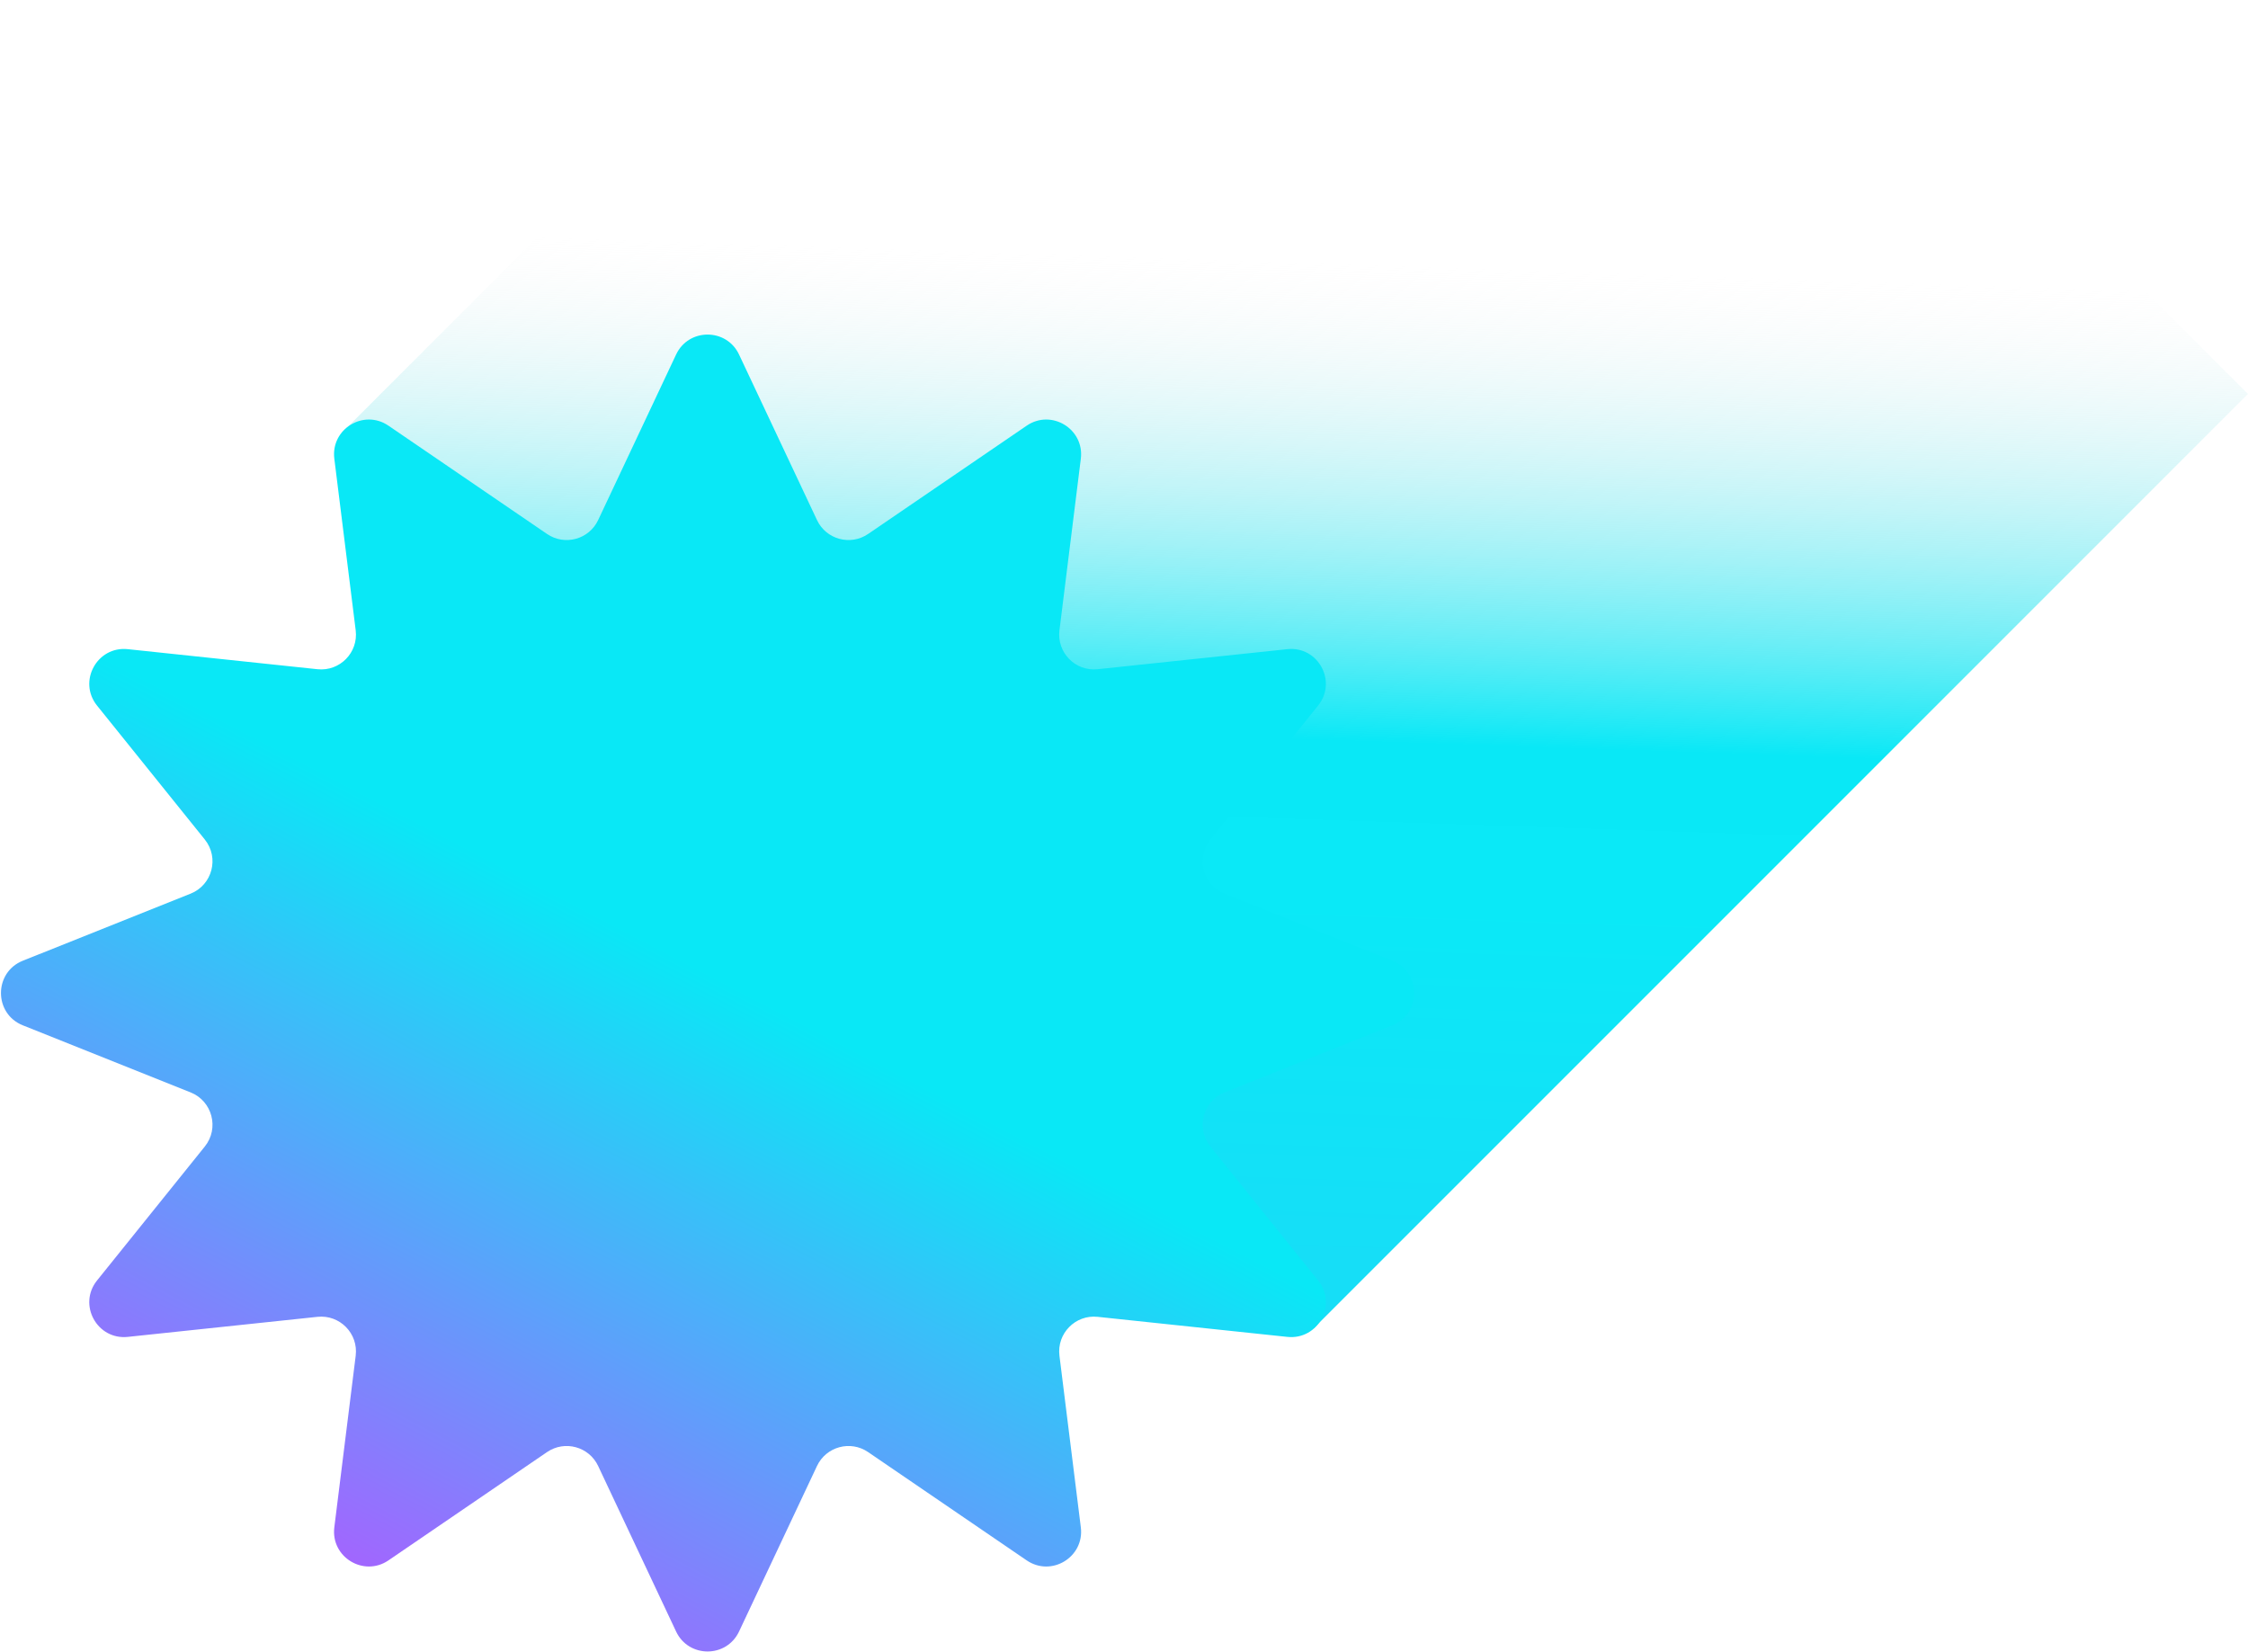
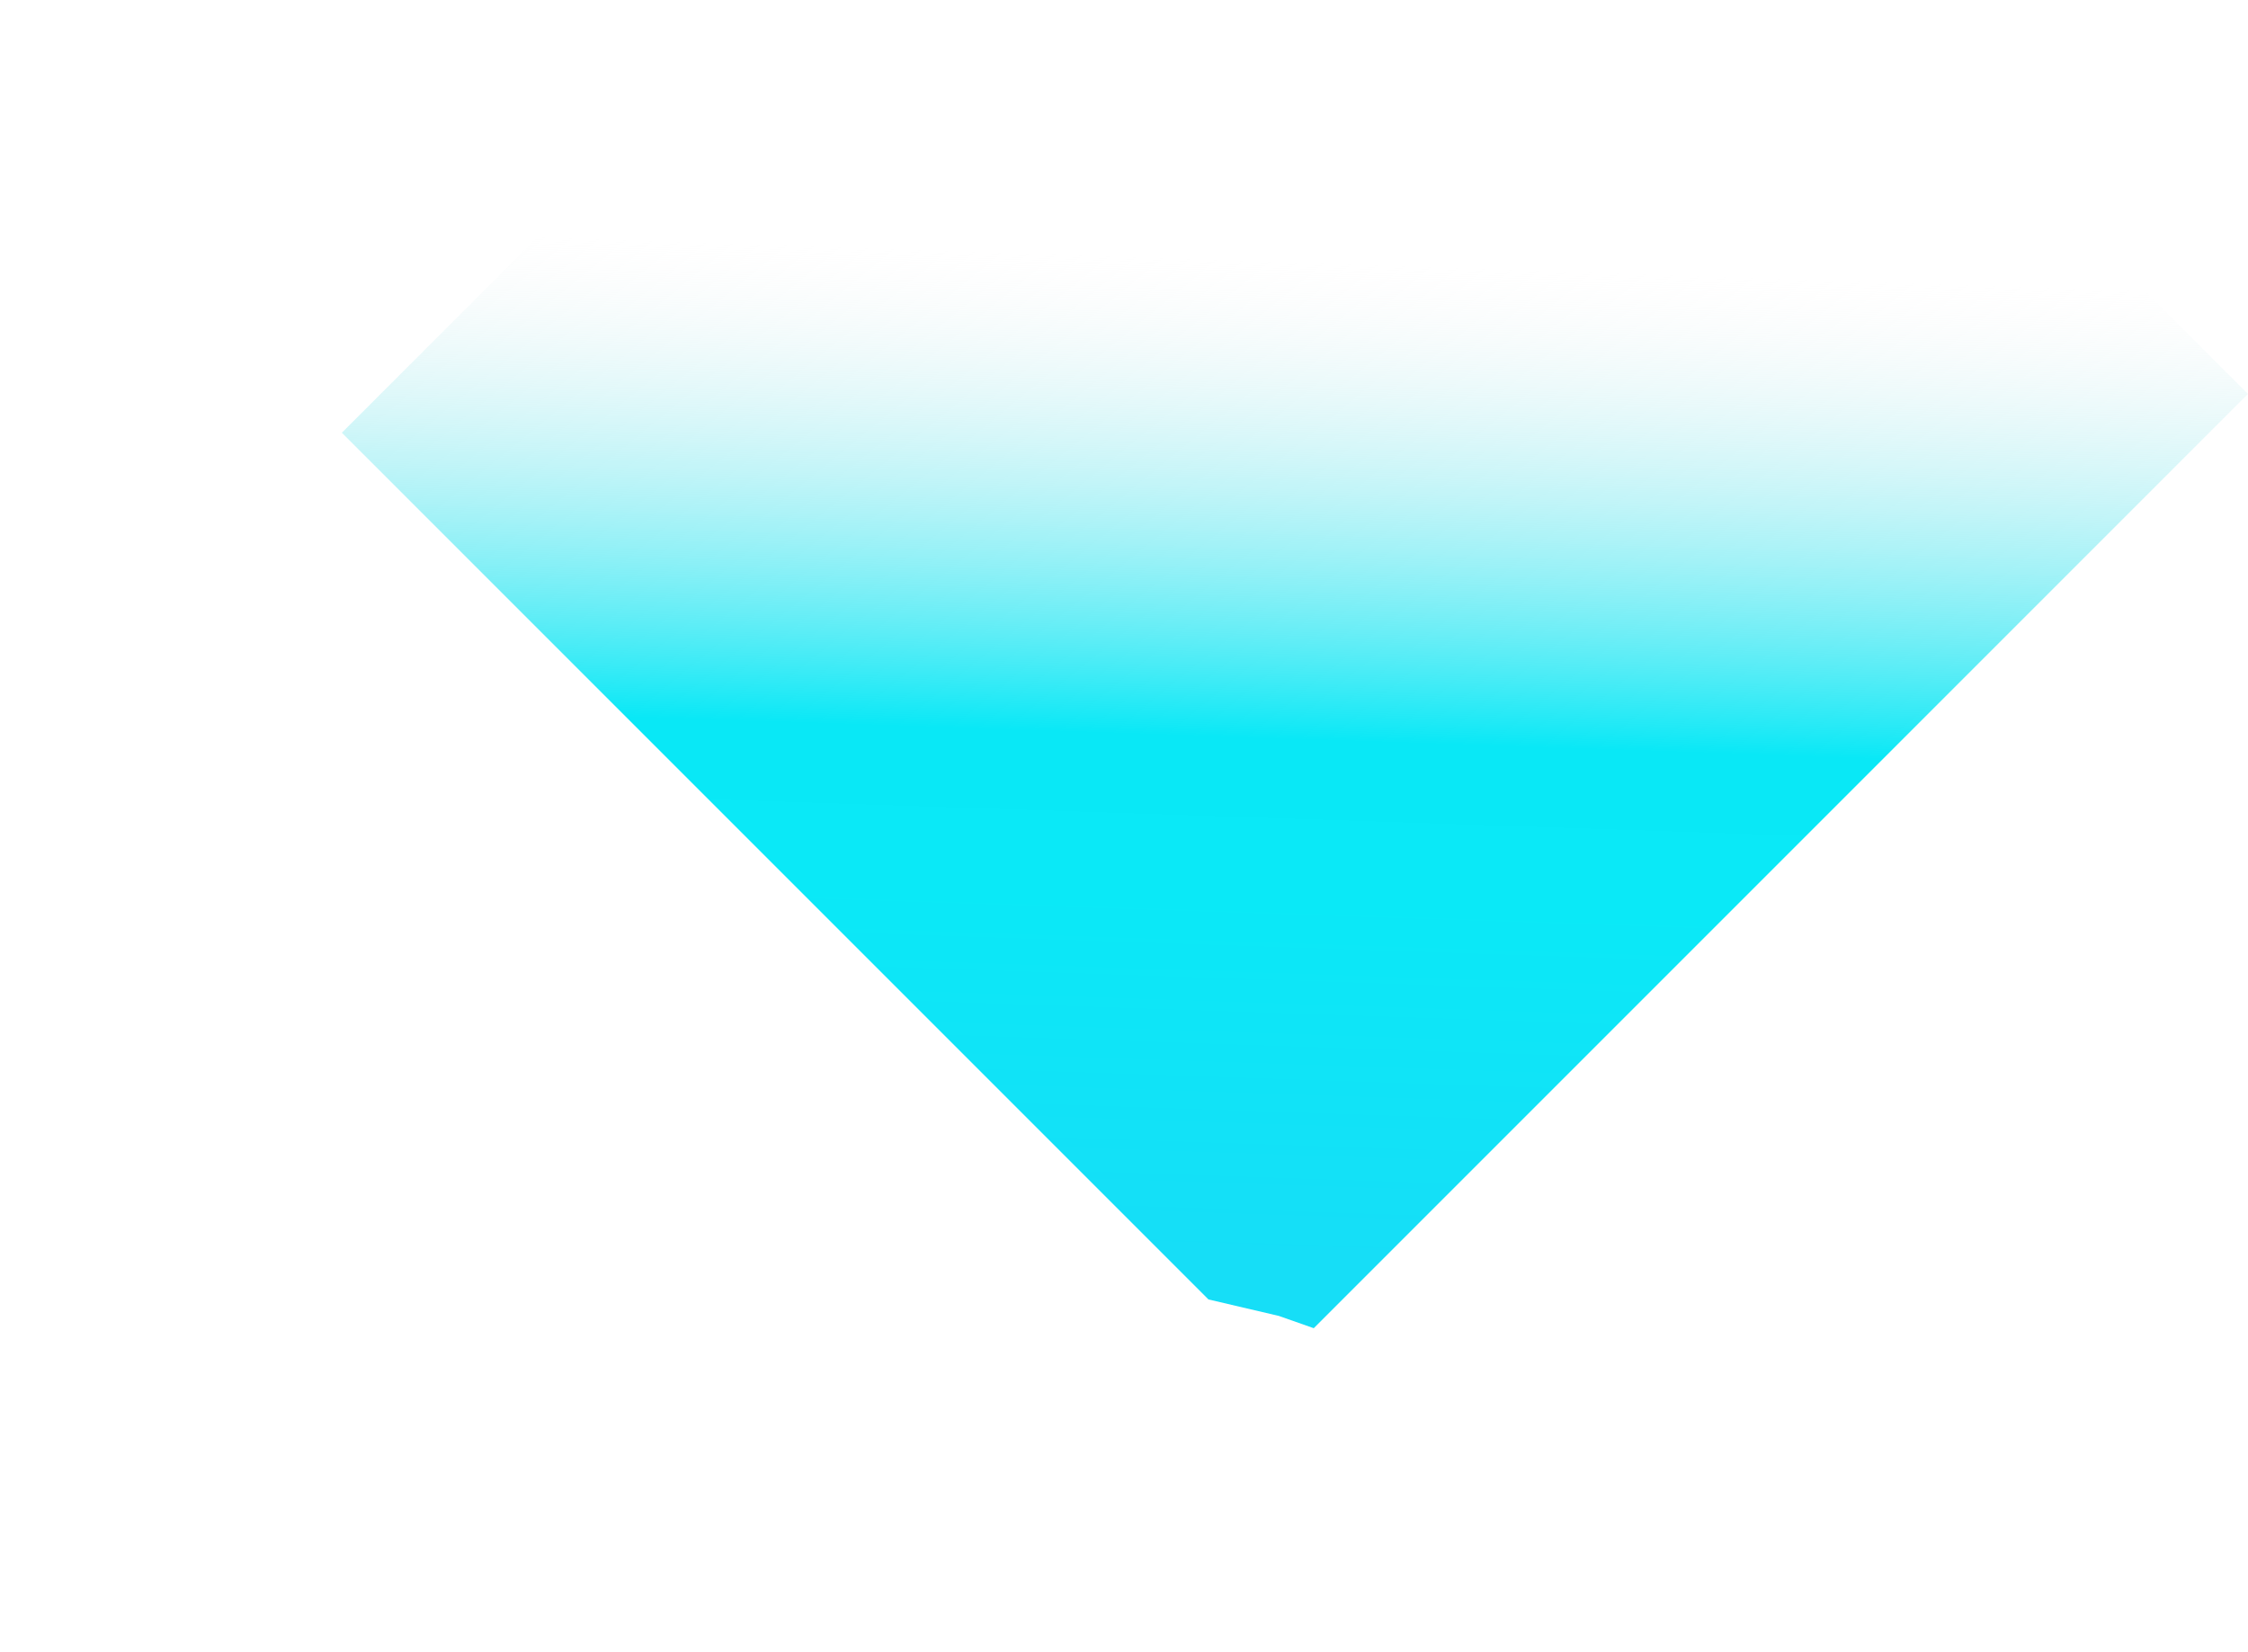
<svg xmlns="http://www.w3.org/2000/svg" width="969" height="712" viewBox="0 0 969 712" fill="none">
  <g clip-path="url(#clip0_7113_5540)">
-     <path d="M551.223 567.165L520.905 560.067L147.35 186.513C287.075 46.788 426.799 -92.936 566.524 -232.661L968.97 169.785L566.297 572.459L551.223 567.165Z" fill="url(#paint0_linear_7113_5540)" />
-     <path d="M291.43 152.815C296.835 141.336 313.165 141.336 318.57 152.815L352.165 224.15C356.099 232.502 366.571 235.352 374.194 230.147L442.547 183.474C453.215 176.19 467.487 184.898 465.89 197.716L456.678 271.667C455.483 281.254 463.532 289.454 473.14 288.438L554.904 279.794C568.175 278.391 576.533 293.716 568.167 304.114L521.72 361.84C515.398 369.697 518.475 381.429 527.84 385.172L600.149 414.071C612.726 419.098 612.726 436.902 600.148 441.929L527.84 470.828C518.475 474.57 515.398 486.303 521.72 494.16L568.167 551.886C576.533 562.283 568.175 577.609 554.904 576.206L473.14 567.562C463.532 566.546 455.483 574.746 456.678 584.333L465.89 658.284C467.487 671.102 453.215 679.81 442.547 672.526L374.194 625.853C366.571 620.647 356.099 623.498 352.165 631.85L318.57 703.185C313.165 714.663 296.835 714.663 291.43 703.185L257.835 631.85C253.901 623.498 243.429 620.647 235.806 625.853L167.453 672.526C156.785 679.81 142.513 671.102 144.11 658.284L153.322 584.333C154.517 574.746 146.468 566.546 136.86 567.562L55.096 576.206C41.825 577.609 33.467 562.283 41.833 551.886L88.28 494.16C94.602 486.303 91.525 474.57 82.16 470.828L9.852 441.929C-2.726 436.902 -2.726 419.098 9.852 414.071L82.16 385.172C91.525 381.429 94.602 369.697 88.28 361.84L41.833 304.114C33.467 293.716 41.825 278.391 55.096 279.794L136.86 288.438C146.468 289.454 154.517 281.254 153.322 271.667L144.11 197.716C142.513 184.898 156.785 176.19 167.453 183.474L235.806 230.147C243.429 235.352 253.901 232.502 257.835 224.15L291.43 152.815Z" fill="url(#paint1_linear_7113_5540)" />
+     <path d="M551.223 567.165L520.905 560.067L147.35 186.513C287.075 46.788 426.799 -92.936 566.524 -232.661L968.97 169.785L566.297 572.459Z" fill="url(#paint0_linear_7113_5540)" />
  </g>
  <defs>
    <linearGradient id="paint0_linear_7113_5540" x1="474.6" y1="540.596" x2="496.385" y2="-109.881" gradientUnits="userSpaceOnUse">
      <stop stop-color="#16DEF7" />
      <stop offset="0.24" stop-color="#0AE9F7" />
      <stop offset="0.345" stop-color="#09E8F6" />
      <stop offset="0.661" stop-color="#EBEBEB" stop-opacity="0" />
    </linearGradient>
    <linearGradient id="paint1_linear_7113_5540" x1="721.631" y1="242.479" x2="393.624" y2="869.62" gradientUnits="userSpaceOnUse">
      <stop offset="0.365" stop-color="#09E8F6" />
      <stop offset="0.494" stop-color="#09E8F6" />
      <stop offset="0.945" stop-color="#AD5CFF" />
    </linearGradient>
    <clipPath id="clip0_7113_5540">
      <rect width="969" height="712" fill="white" />
    </clipPath>
  </defs>
</svg>